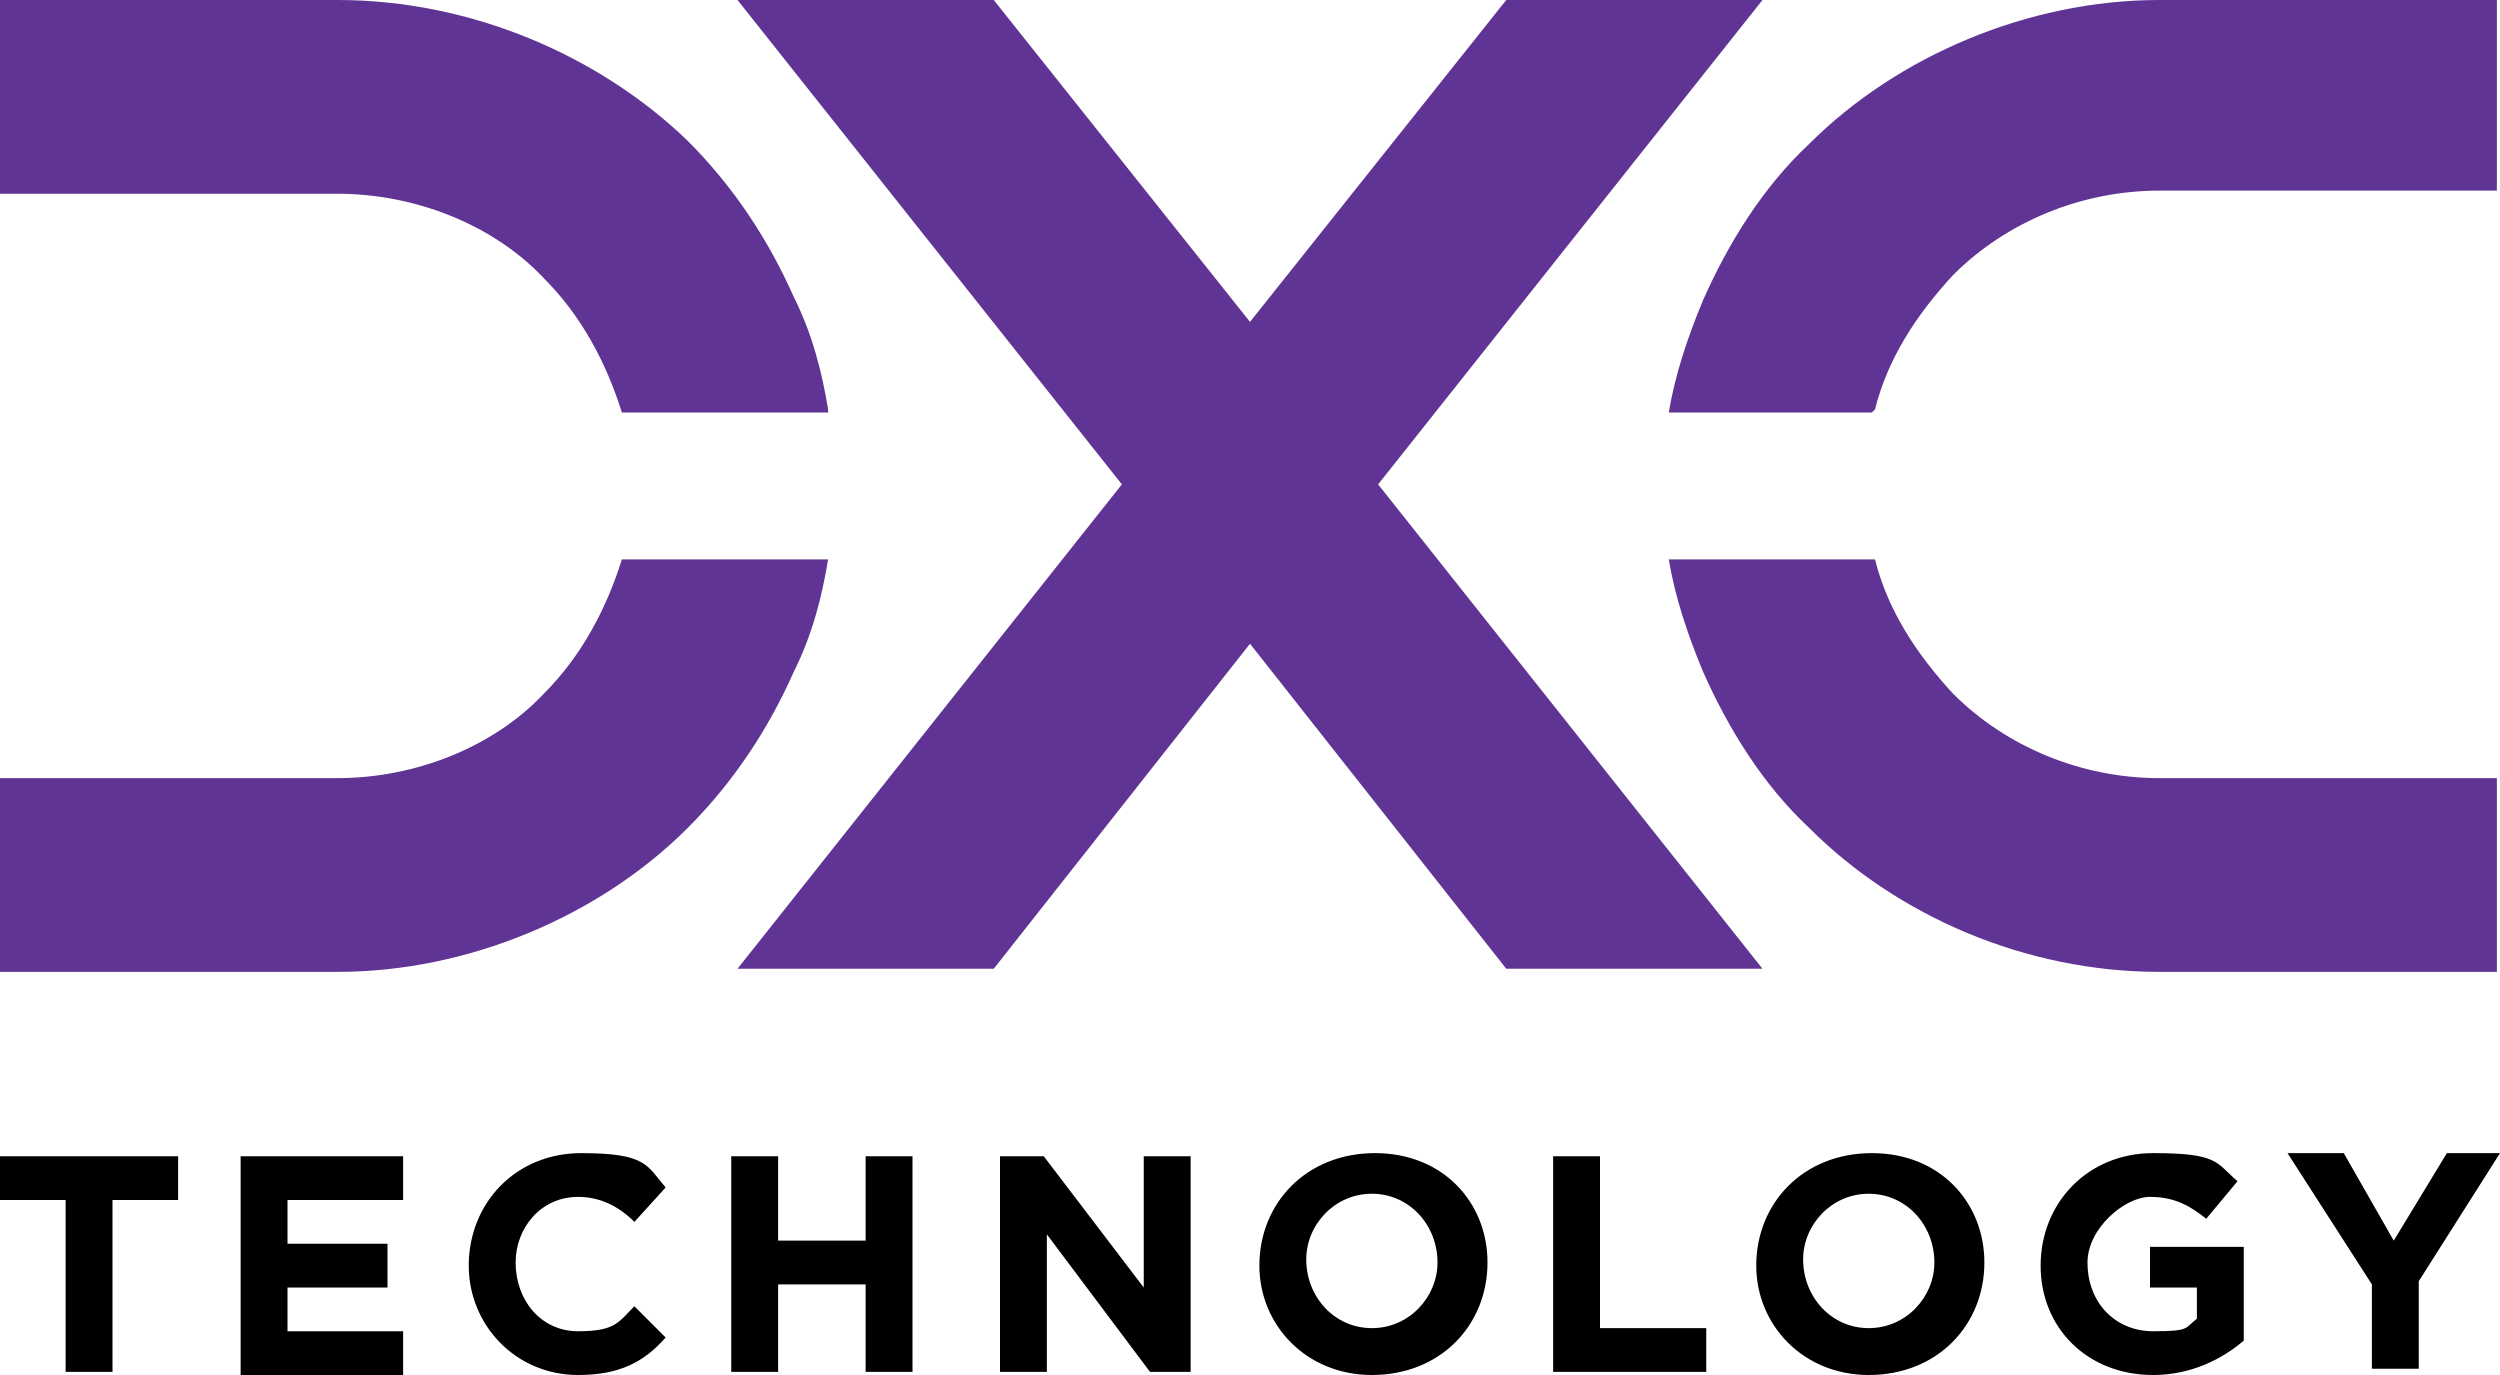
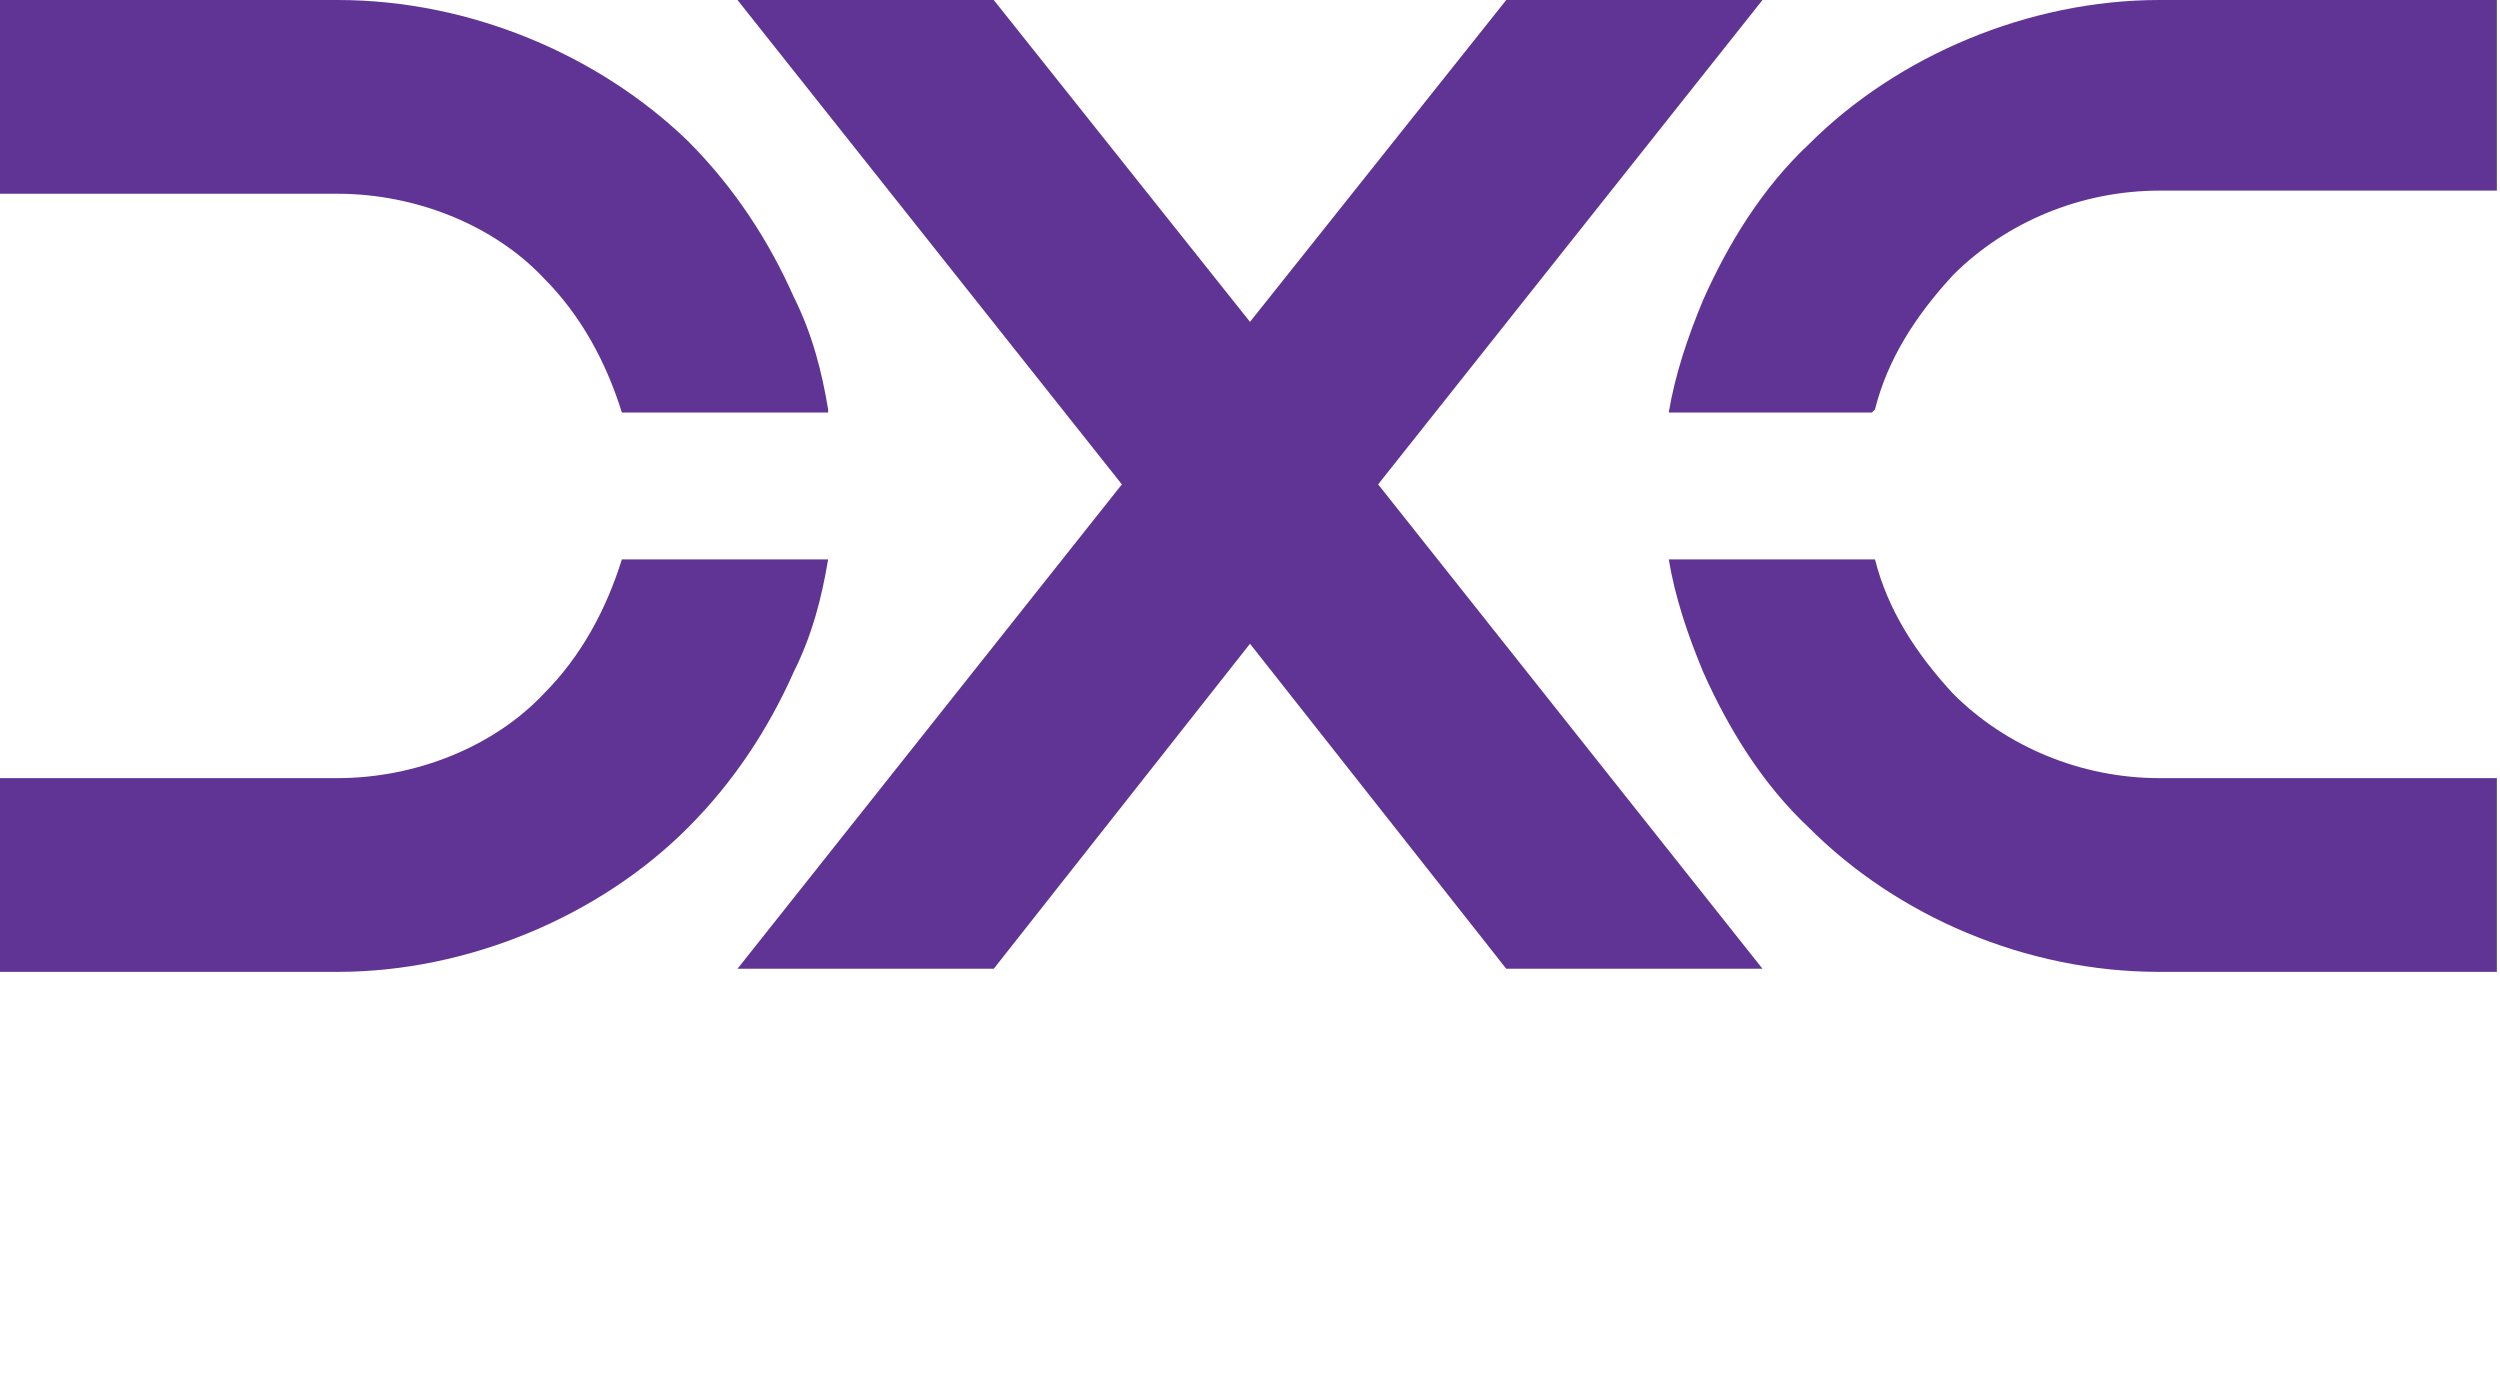
<svg xmlns="http://www.w3.org/2000/svg" data-name="Layer 1" viewBox="0 0 80 44">
-   <path d="M3.6 38.4v5.5H2.1v-5.5H0V37h5.7v1.4zm4.1 5.5V37h5.2v1.4H9.2v1.4h3.2v1.4H9.2v1.4h3.7V44H7.7Zm10.8.1c-2 0-3.5-1.6-3.5-3.5 0-2 1.5-3.6 3.6-3.6s2.1.4 2.7 1.1l-1 1.1c-.5-.5-1.1-.8-1.8-.8-1.2 0-2 1-2 2.1 0 1.2.8 2.2 2 2.2s1.3-.3 1.8-.8l1 1c-.7.8-1.5 1.2-2.8 1.2m9.2-.1v-2.8h-2.8v2.8h-1.5V37h1.5v2.7h2.8V37h1.5v6.9zm9.1 0-3.3-4.4v4.4H32V37h1.4l3.2 4.2V37h1.5v6.9zm7.1.1c-2.1 0-3.6-1.6-3.6-3.5 0-2 1.5-3.6 3.7-3.6s3.6 1.6 3.6 3.5c0 2-1.5 3.6-3.7 3.6m2.1-3.6c0-1.2-.9-2.2-2.1-2.2s-2.1 1-2.1 2.1c0 1.2.9 2.2 2.1 2.2s2.1-1 2.1-2.1m3.7 3.5V37h1.5v5.5h3.4v1.4zm10.1.1c-2.1 0-3.6-1.6-3.6-3.5 0-2 1.5-3.6 3.7-3.6s3.6 1.6 3.6 3.5c0 2-1.5 3.6-3.7 3.6m2.1-3.6c0-1.2-.9-2.2-2.1-2.2s-2.1 1-2.1 2.1c0 1.2.9 2.2 2.1 2.2s2.1-1 2.1-2.1m7 3.6c-2.1 0-3.6-1.5-3.6-3.5s1.5-3.6 3.6-3.6 2 .3 2.7.9l-1 1.2c-.5-.4-1-.7-1.8-.7s-2 1-2 2.1c0 1.3.9 2.2 2.1 2.2s1-.1 1.4-.4v-1h-1.5v-1.3h3v3c-.7.6-1.7 1.1-2.9 1.1m8.5-2.9v2.7h-1.5v-2.7l-2.7-4.2H75l1.6 2.8 1.7-2.8H80L77.4 41Z" style="stroke-width:0;fill:#000" />
  <path d="M26.5 17.9c-.2 1.2-.5 2.4-1.1 3.6-.8 1.8-1.9 3.5-3.4 5-2.8 2.8-7 4.6-11.2 4.6H0v-6.2h10.8c2.5 0 5-1 6.6-2.7 1.2-1.2 2-2.7 2.5-4.3zm0-4.8c-.2-1.2-.5-2.4-1.1-3.6-.8-1.8-1.9-3.5-3.4-5C19.2 1.8 15.1 0 10.8 0H0v6.2h10.8c2.5 0 5 1 6.6 2.7 1.2 1.2 2 2.7 2.5 4.3h6.6ZM40 20.6 31.8 31h-8.2l12.3-15.5L23.6 0h8.2L40 10.3 48.2 0h8.2L44.1 15.5 56.4 31h-8.2zm20-2.7c.4 1.6 1.3 3 2.5 4.3 1.7 1.7 4.1 2.7 6.6 2.7h10.8v6.2H69.1c-4.3 0-8.4-1.8-11.2-4.6-1.5-1.4-2.6-3.2-3.4-5-.5-1.2-.9-2.4-1.1-3.6h6.5Zm0-4.8c.4-1.6 1.3-3 2.5-4.3 1.7-1.7 4.1-2.7 6.6-2.7h10.8V0H69.1c-4.2 0-8.4 1.8-11.2 4.6-1.5 1.4-2.6 3.2-3.4 5-.5 1.2-.9 2.4-1.1 3.6h6.5Z" style="fill:#603494;stroke-width:0" />
</svg>